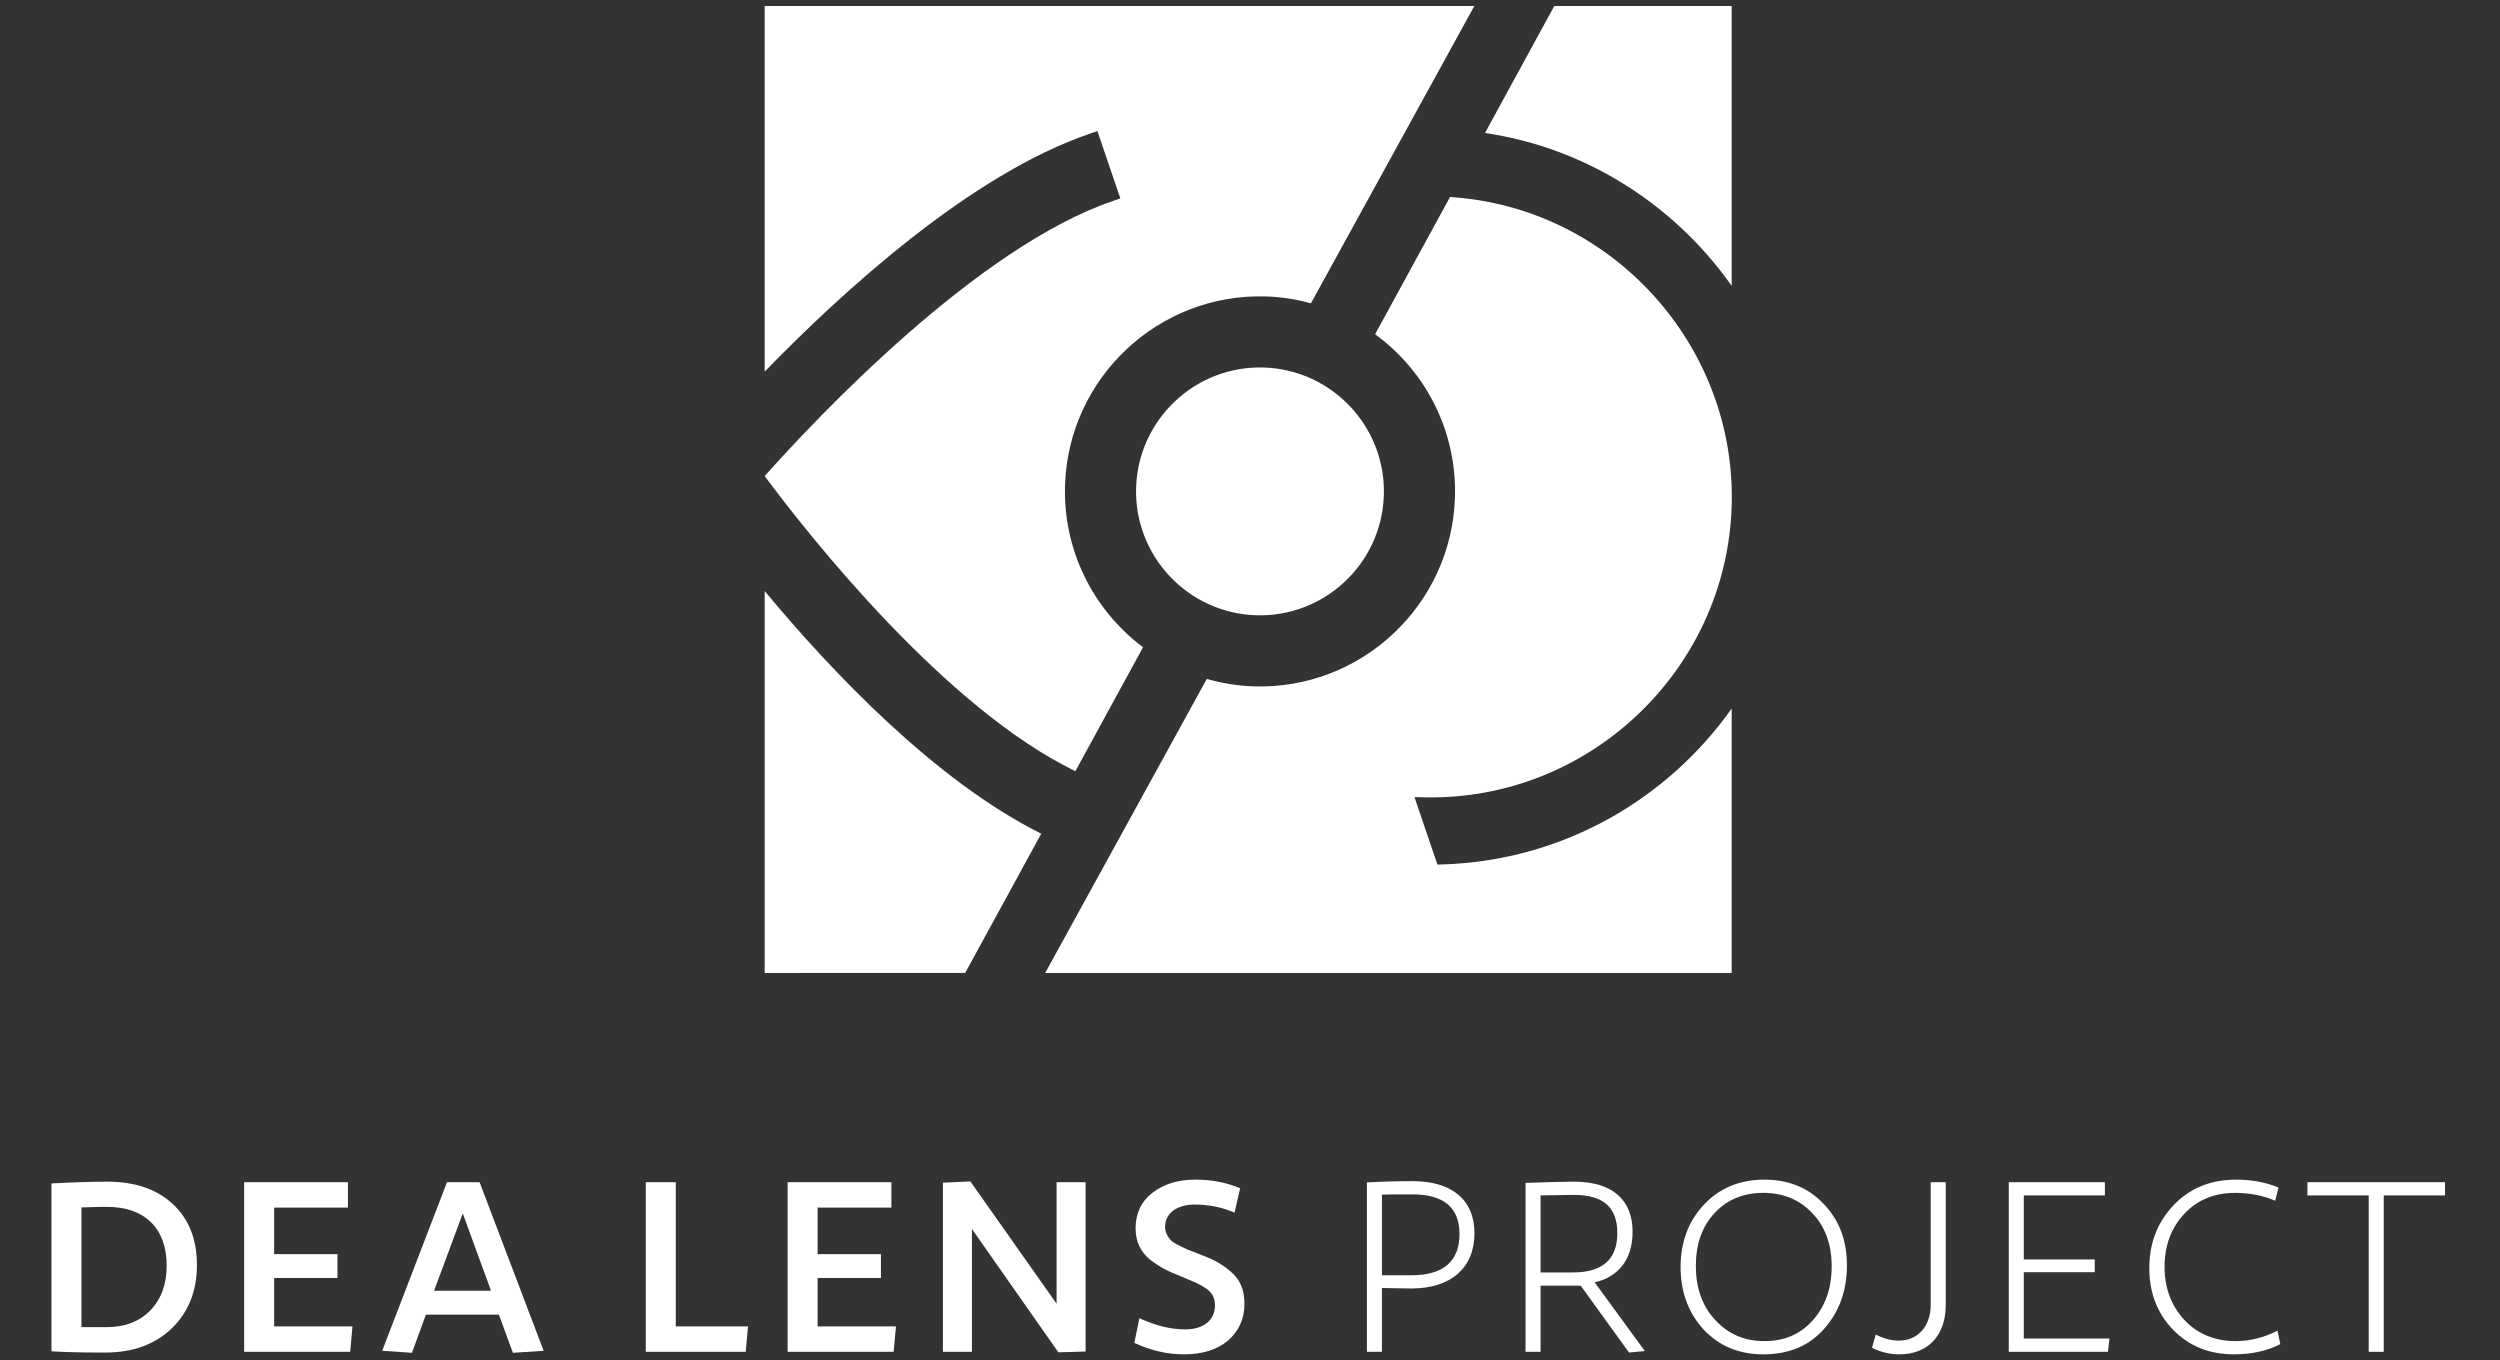
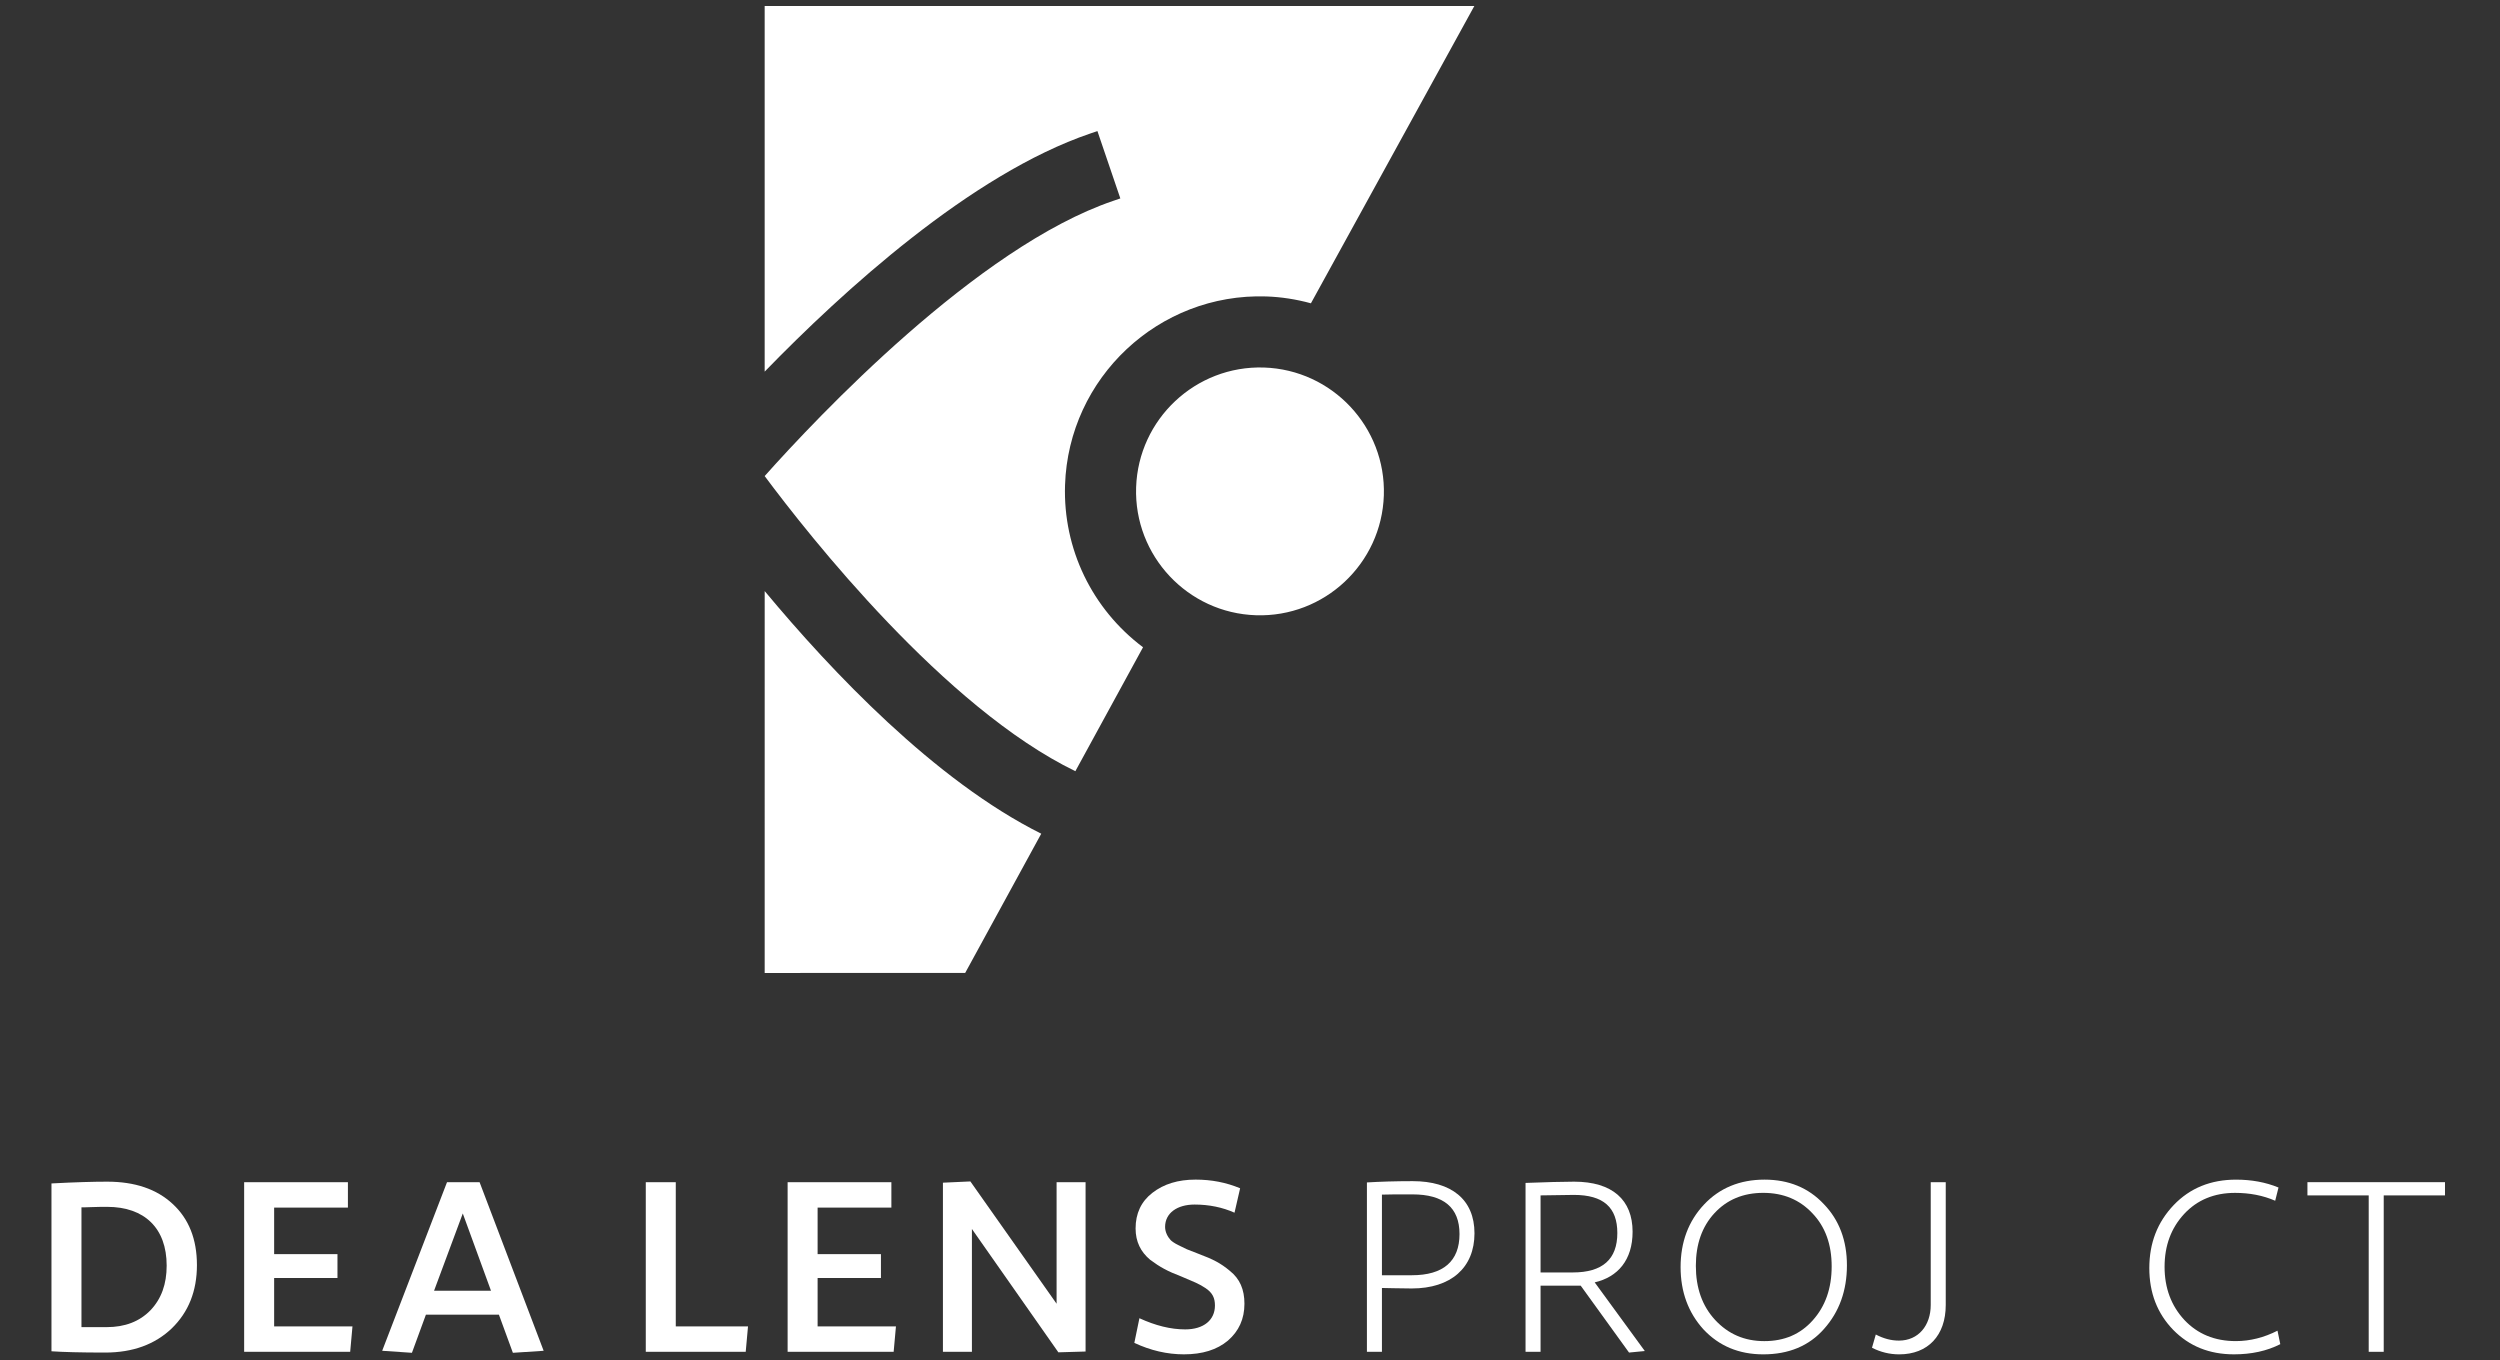
<svg xmlns="http://www.w3.org/2000/svg" width="340" height="185" viewBox="0 0 340 185" fill="none">
  <rect x="0" y="0" width="340" height="185" fill="#333333" stroke="none" />
  <g clip-path="url(#clip0_1_84)">
    <path d="M7 160.948C10.25 160.773 12.775 160.707 14.575 160.707C18.342 160.707 21.317 161.711 23.496 163.748C25.675 165.757 26.783 168.523 26.783 172.053C26.783 175.578 25.642 178.448 23.358 180.661C21.075 182.84 18.067 183.949 14.296 183.949C10.942 183.949 8.521 183.878 7 183.774V160.948ZM11.079 180.49H14.504C16.996 180.49 18.967 179.728 20.454 178.207C21.942 176.653 22.667 174.644 22.667 172.119C22.667 167.036 19.658 164.132 14.575 164.132C13.988 164.132 13.329 164.132 12.533 164.165C11.775 164.198 11.287 164.198 11.079 164.198V180.49Z" fill="white" />
    <path d="M33.204 183.845V160.778H47.316V164.232H37.283V170.565H45.896V173.811H37.283V180.386H47.937L47.625 183.845H33.204Z" fill="white" />
    <path d="M69.752 183.981L67.852 178.794H57.923L56.023 183.981L51.977 183.706L60.794 160.777H65.223L73.935 183.706L69.752 183.981ZM62.939 165.031L59.031 175.544H66.777L62.939 165.031Z" fill="white" />
    <path d="M87.826 183.845V160.778H91.905V180.386H101.73L101.418 183.845H87.826Z" fill="white" />
    <path d="M107.116 183.845V160.778H121.228V164.232H111.195V170.565H119.808V173.811H111.195V180.386H121.849L121.537 183.845H107.116Z" fill="white" />
    <path d="M128.238 183.845V160.845L131.971 160.674L143.696 177.307V160.778H147.638V183.807L143.938 183.916L132.18 167.141V183.845H128.238Z" fill="white" />
    <path d="M154.961 179.277C157.14 180.281 159.215 180.798 161.186 180.798C163.711 180.798 165.232 179.519 165.232 177.548C165.232 176.544 164.919 175.819 163.919 175.161C163.432 174.852 162.986 174.606 162.603 174.436L160.669 173.606C158.765 172.881 157.761 172.327 156.411 171.323C155.136 170.252 154.44 168.869 154.44 167.069C154.44 165.027 155.203 163.402 156.723 162.227C158.282 161.019 160.215 160.427 162.603 160.427C164.748 160.427 166.753 160.811 168.657 161.606L167.894 164.927C166.269 164.198 164.436 163.819 162.465 163.819C160.115 163.819 158.453 164.961 158.453 166.861C158.453 167.586 158.832 168.248 159.215 168.661C159.386 168.831 159.732 169.077 160.215 169.319L161.428 169.906L163.019 170.527C164.957 171.256 165.994 171.773 167.273 172.848C168.619 173.919 169.244 175.369 169.244 177.306C169.244 179.381 168.482 181.04 166.998 182.323C165.511 183.569 163.536 184.19 161.011 184.19C158.732 184.19 156.482 183.669 154.269 182.631L154.961 179.277Z" fill="white" />
    <path d="M185.901 183.844V160.811C187.664 160.707 189.739 160.636 192.126 160.636C197.384 160.636 200.53 163.128 200.53 167.728C200.53 172.394 197.347 175.232 191.989 175.232C190.918 175.232 187.872 175.165 187.943 175.165V183.844H185.901ZM187.943 173.432H192.022C196.276 173.432 198.493 171.532 198.493 167.832C198.493 164.232 196.347 162.436 192.093 162.436C190.051 162.436 188.668 162.436 187.943 162.469V173.432Z" fill="white" />
    <path d="M207.474 183.844V160.877C210.241 160.777 212.453 160.707 214.078 160.707C219.299 160.707 222.032 163.198 222.032 167.519C222.032 171.361 220.028 173.678 216.878 174.403L223.695 183.74L221.549 183.948L214.978 174.853H209.516V183.844H207.474ZM209.516 173.053H213.903C217.953 173.053 219.957 171.257 219.957 167.69C219.957 164.198 218.057 162.507 214.045 162.507L209.516 162.573V173.053Z" fill="white" />
    <path d="M231.744 163.821C233.852 161.571 236.619 160.429 239.977 160.429C243.261 160.429 245.957 161.537 248.032 163.75C250.144 165.929 251.182 168.729 251.182 172.087C251.182 175.508 250.144 178.412 248.069 180.733C246.027 183.05 243.261 184.192 239.802 184.192C236.482 184.192 233.786 183.05 231.673 180.8C229.602 178.521 228.561 175.683 228.561 172.329C228.561 168.904 229.636 166.066 231.744 163.821ZM233.265 179.521C235.032 181.421 237.244 182.392 239.94 182.392C242.673 182.392 244.852 181.458 246.544 179.554C248.24 177.654 249.107 175.233 249.107 172.225C249.107 169.25 248.24 166.829 246.477 164.996C244.748 163.162 242.536 162.229 239.802 162.229C237.069 162.229 234.857 163.162 233.161 164.996C231.469 166.829 230.636 169.216 230.636 172.154C230.636 175.162 231.502 177.616 233.265 179.521Z" fill="white" />
    <path d="M262.579 160.776H264.621V177.48C264.621 181.63 262.2 184.193 258.291 184.193C256.979 184.193 255.733 183.88 254.591 183.293L255.108 181.493C256.15 182.043 257.183 182.322 258.254 182.322C260.921 182.322 262.579 180.247 262.579 177.48V160.776Z" fill="white" />
-     <path d="M273.193 183.845V160.778H286.264V162.574H275.235V171.29H284.885V173.02H275.235V182.045H286.889L286.681 183.845H273.193Z" fill="white" />
    <path d="M310.119 182.807C308.286 183.74 306.177 184.19 303.823 184.19C300.469 184.19 297.736 183.082 295.561 180.869C293.382 178.623 292.307 175.819 292.307 172.465C292.307 169.044 293.415 166.206 295.627 163.886C297.84 161.573 300.677 160.431 304.102 160.431C306.177 160.431 308.111 160.777 309.877 161.502L309.427 163.302C307.765 162.577 305.936 162.231 303.965 162.231C301.127 162.231 298.811 163.198 297.044 165.098C295.282 167.002 294.382 169.386 294.382 172.294C294.382 175.165 295.282 177.586 297.082 179.523C298.877 181.423 301.194 182.39 304.069 182.39C306.007 182.39 307.907 181.907 309.74 180.973L310.119 182.807Z" fill="white" />
    <path d="M313.811 162.575V160.775H332.519V162.575H324.186V183.846H322.144V162.575H313.811Z" fill="white" />
-     <path d="M201.961 18.084C215.853 20.137 227.801 27.962 235.506 38.87L235.507 0.817L211.382 0.817L201.961 18.084Z" fill="white" />
    <path d="M148.278 18.157L149.249 17.828L152.366 26.986L151.399 27.316C132.911 33.607 111.09 56.786 103.995 64.745C110.024 72.845 128.461 96.245 146.249 104.882L155.453 88.028C148.516 82.816 144.565 74.641 144.845 65.978C145.315 51.361 157.591 39.845 172.207 40.316C174.216 40.382 176.257 40.695 178.286 41.249L200.507 0.82H103.995V50.541C114.595 39.628 132.049 23.682 148.278 18.157Z" fill="white" />
-     <path d="M196.248 117.562L195.49 117.587L192.369 108.408L193.827 108.437C216.094 108.879 234.79 91.137 235.506 68.891C236.21 46.916 219.081 28.166 197.202 26.795L187.015 45.454C194.11 50.658 198.156 58.9 197.873 67.683C197.402 82.304 185.127 93.816 170.506 93.345C168.385 93.279 166.244 92.937 164.127 92.329L142.144 132.325H235.506V96.374C226.715 108.775 212.448 117.045 196.248 117.562Z" fill="white" />
    <path d="M154.512 66.287C154.213 75.578 161.525 83.375 170.816 83.674C180.107 83.973 187.904 76.661 188.203 67.37C188.501 58.083 181.186 50.286 171.895 49.983C162.608 49.688 154.815 57 154.512 66.287Z" fill="white" />
    <path d="M141.609 113.383C127.152 106.168 113.087 91.32 103.998 80.386L103.996 132.324L131.263 132.322L141.609 113.383Z" fill="white" />
  </g>
  <defs>
    <clipPath id="clip0_1_84">
      <rect width="340" height="185" fill="white" />
    </clipPath>
  </defs>
</svg>